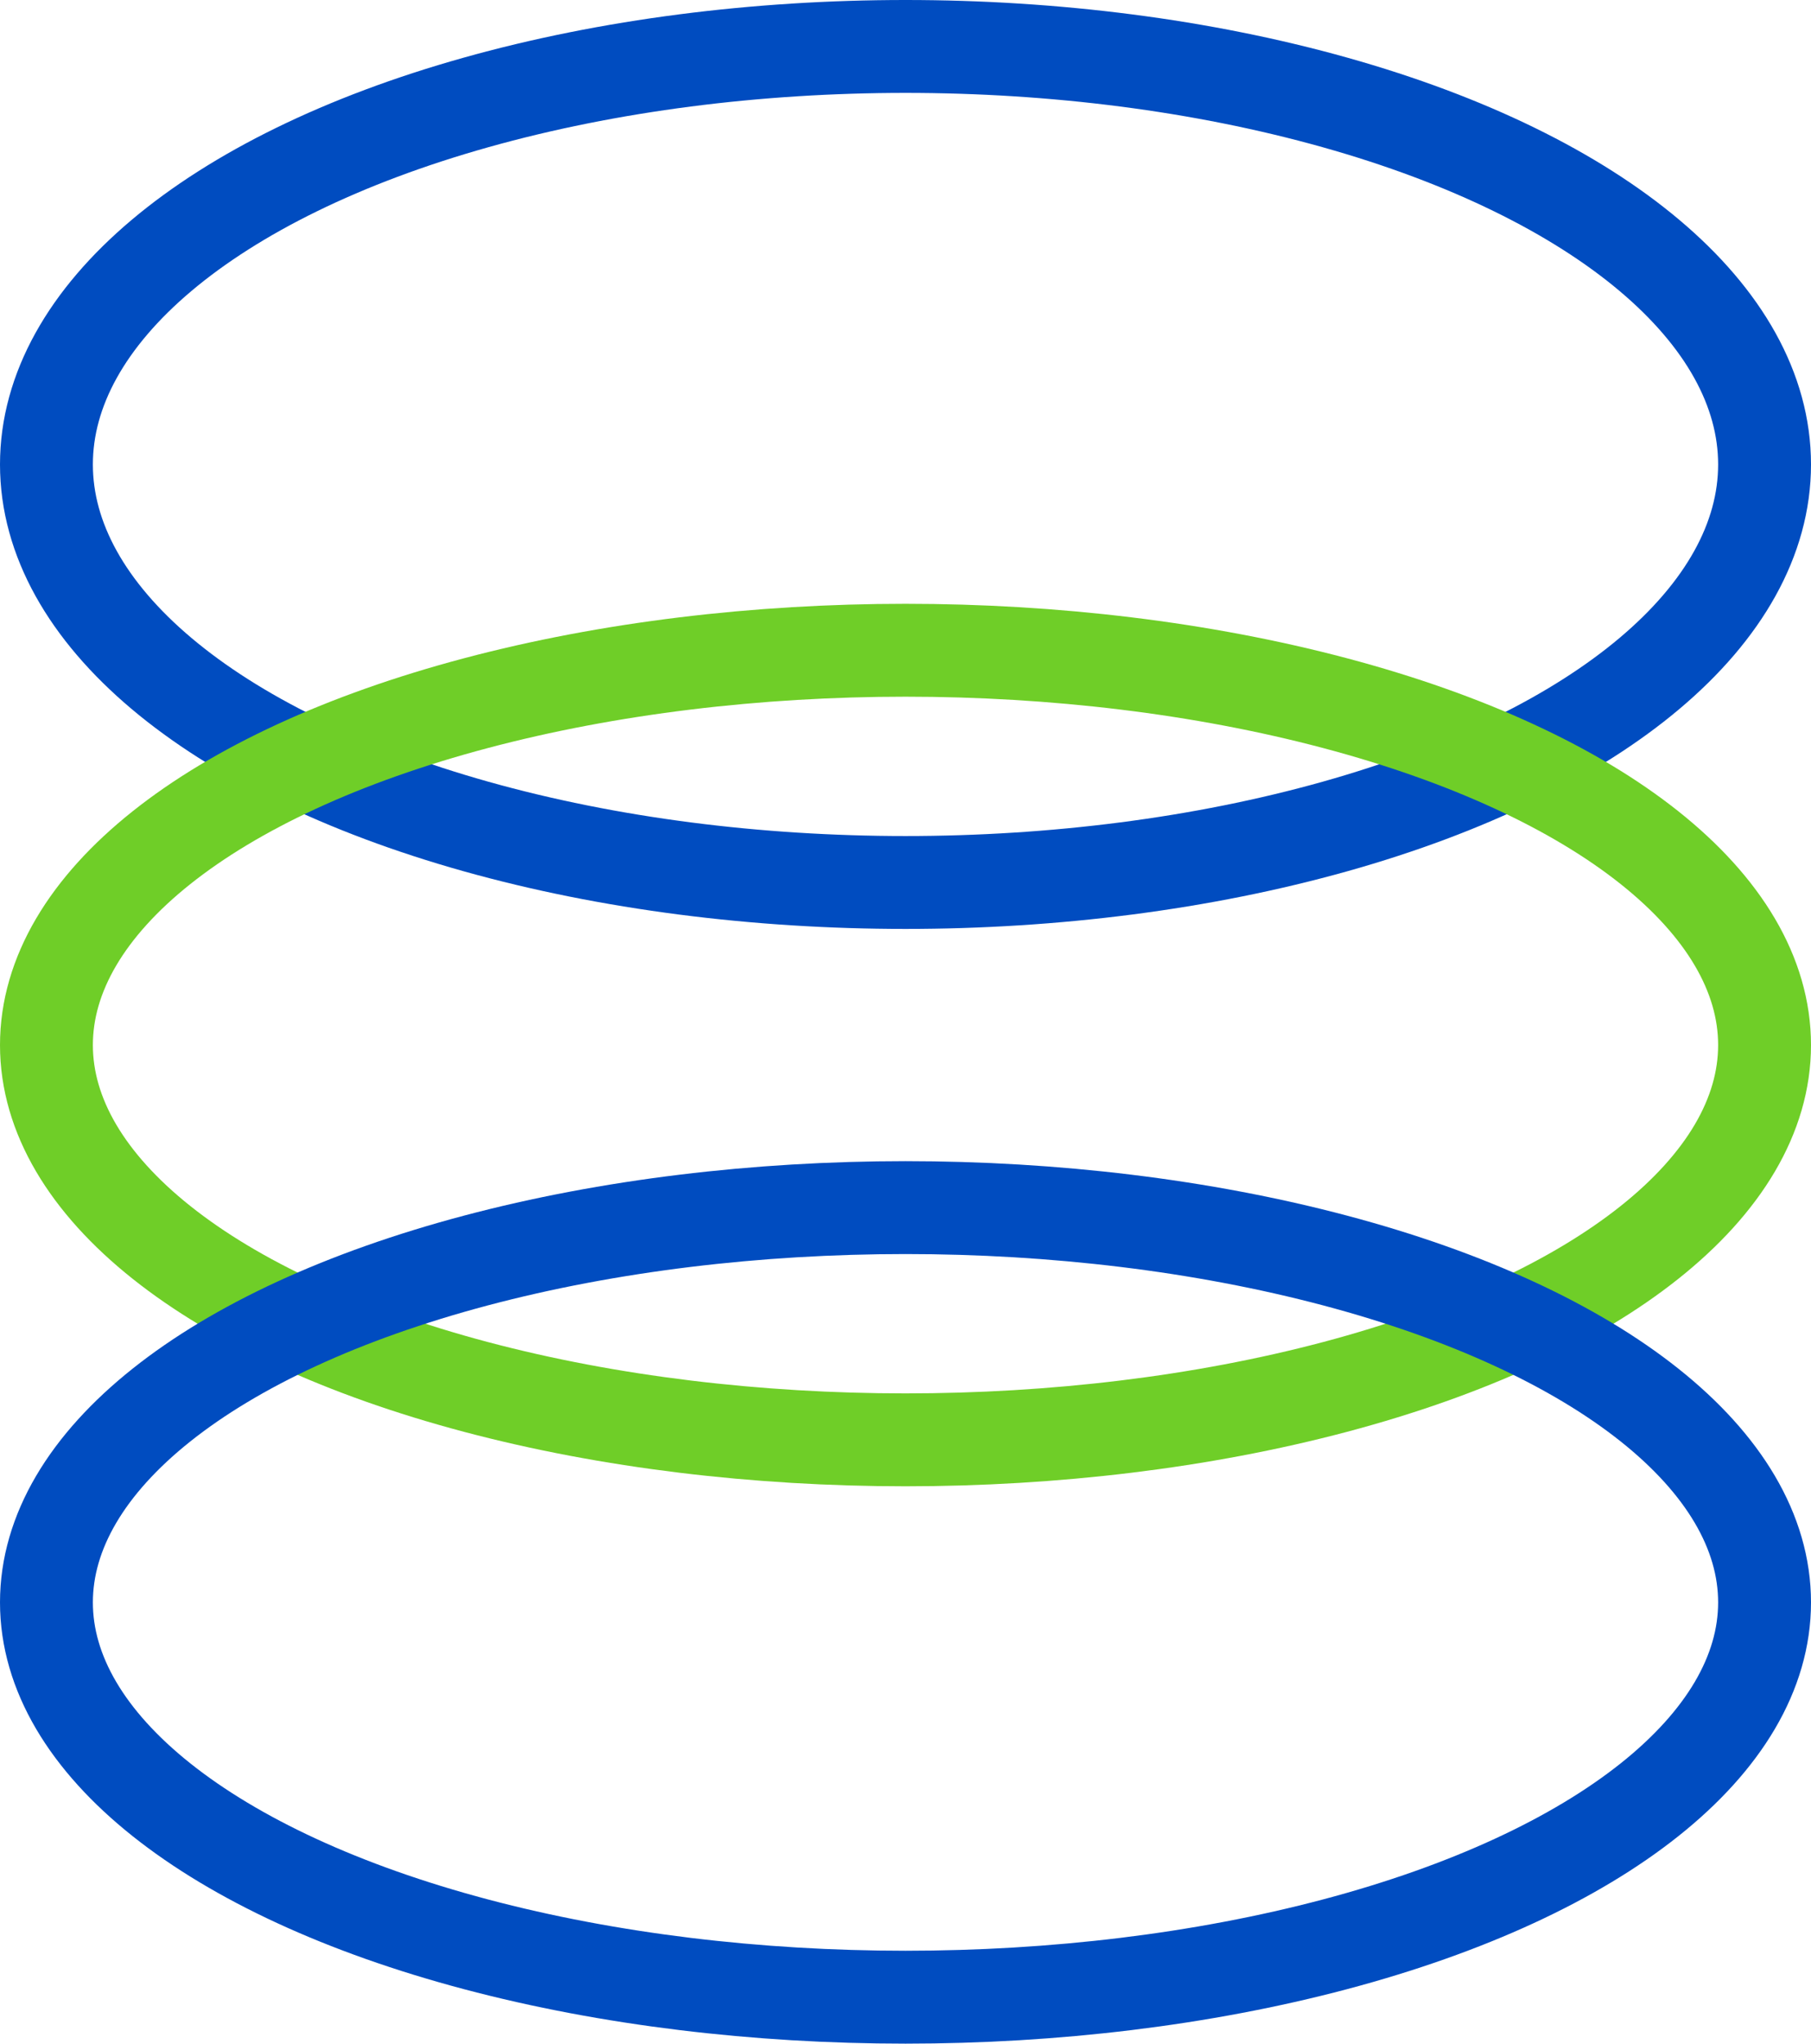
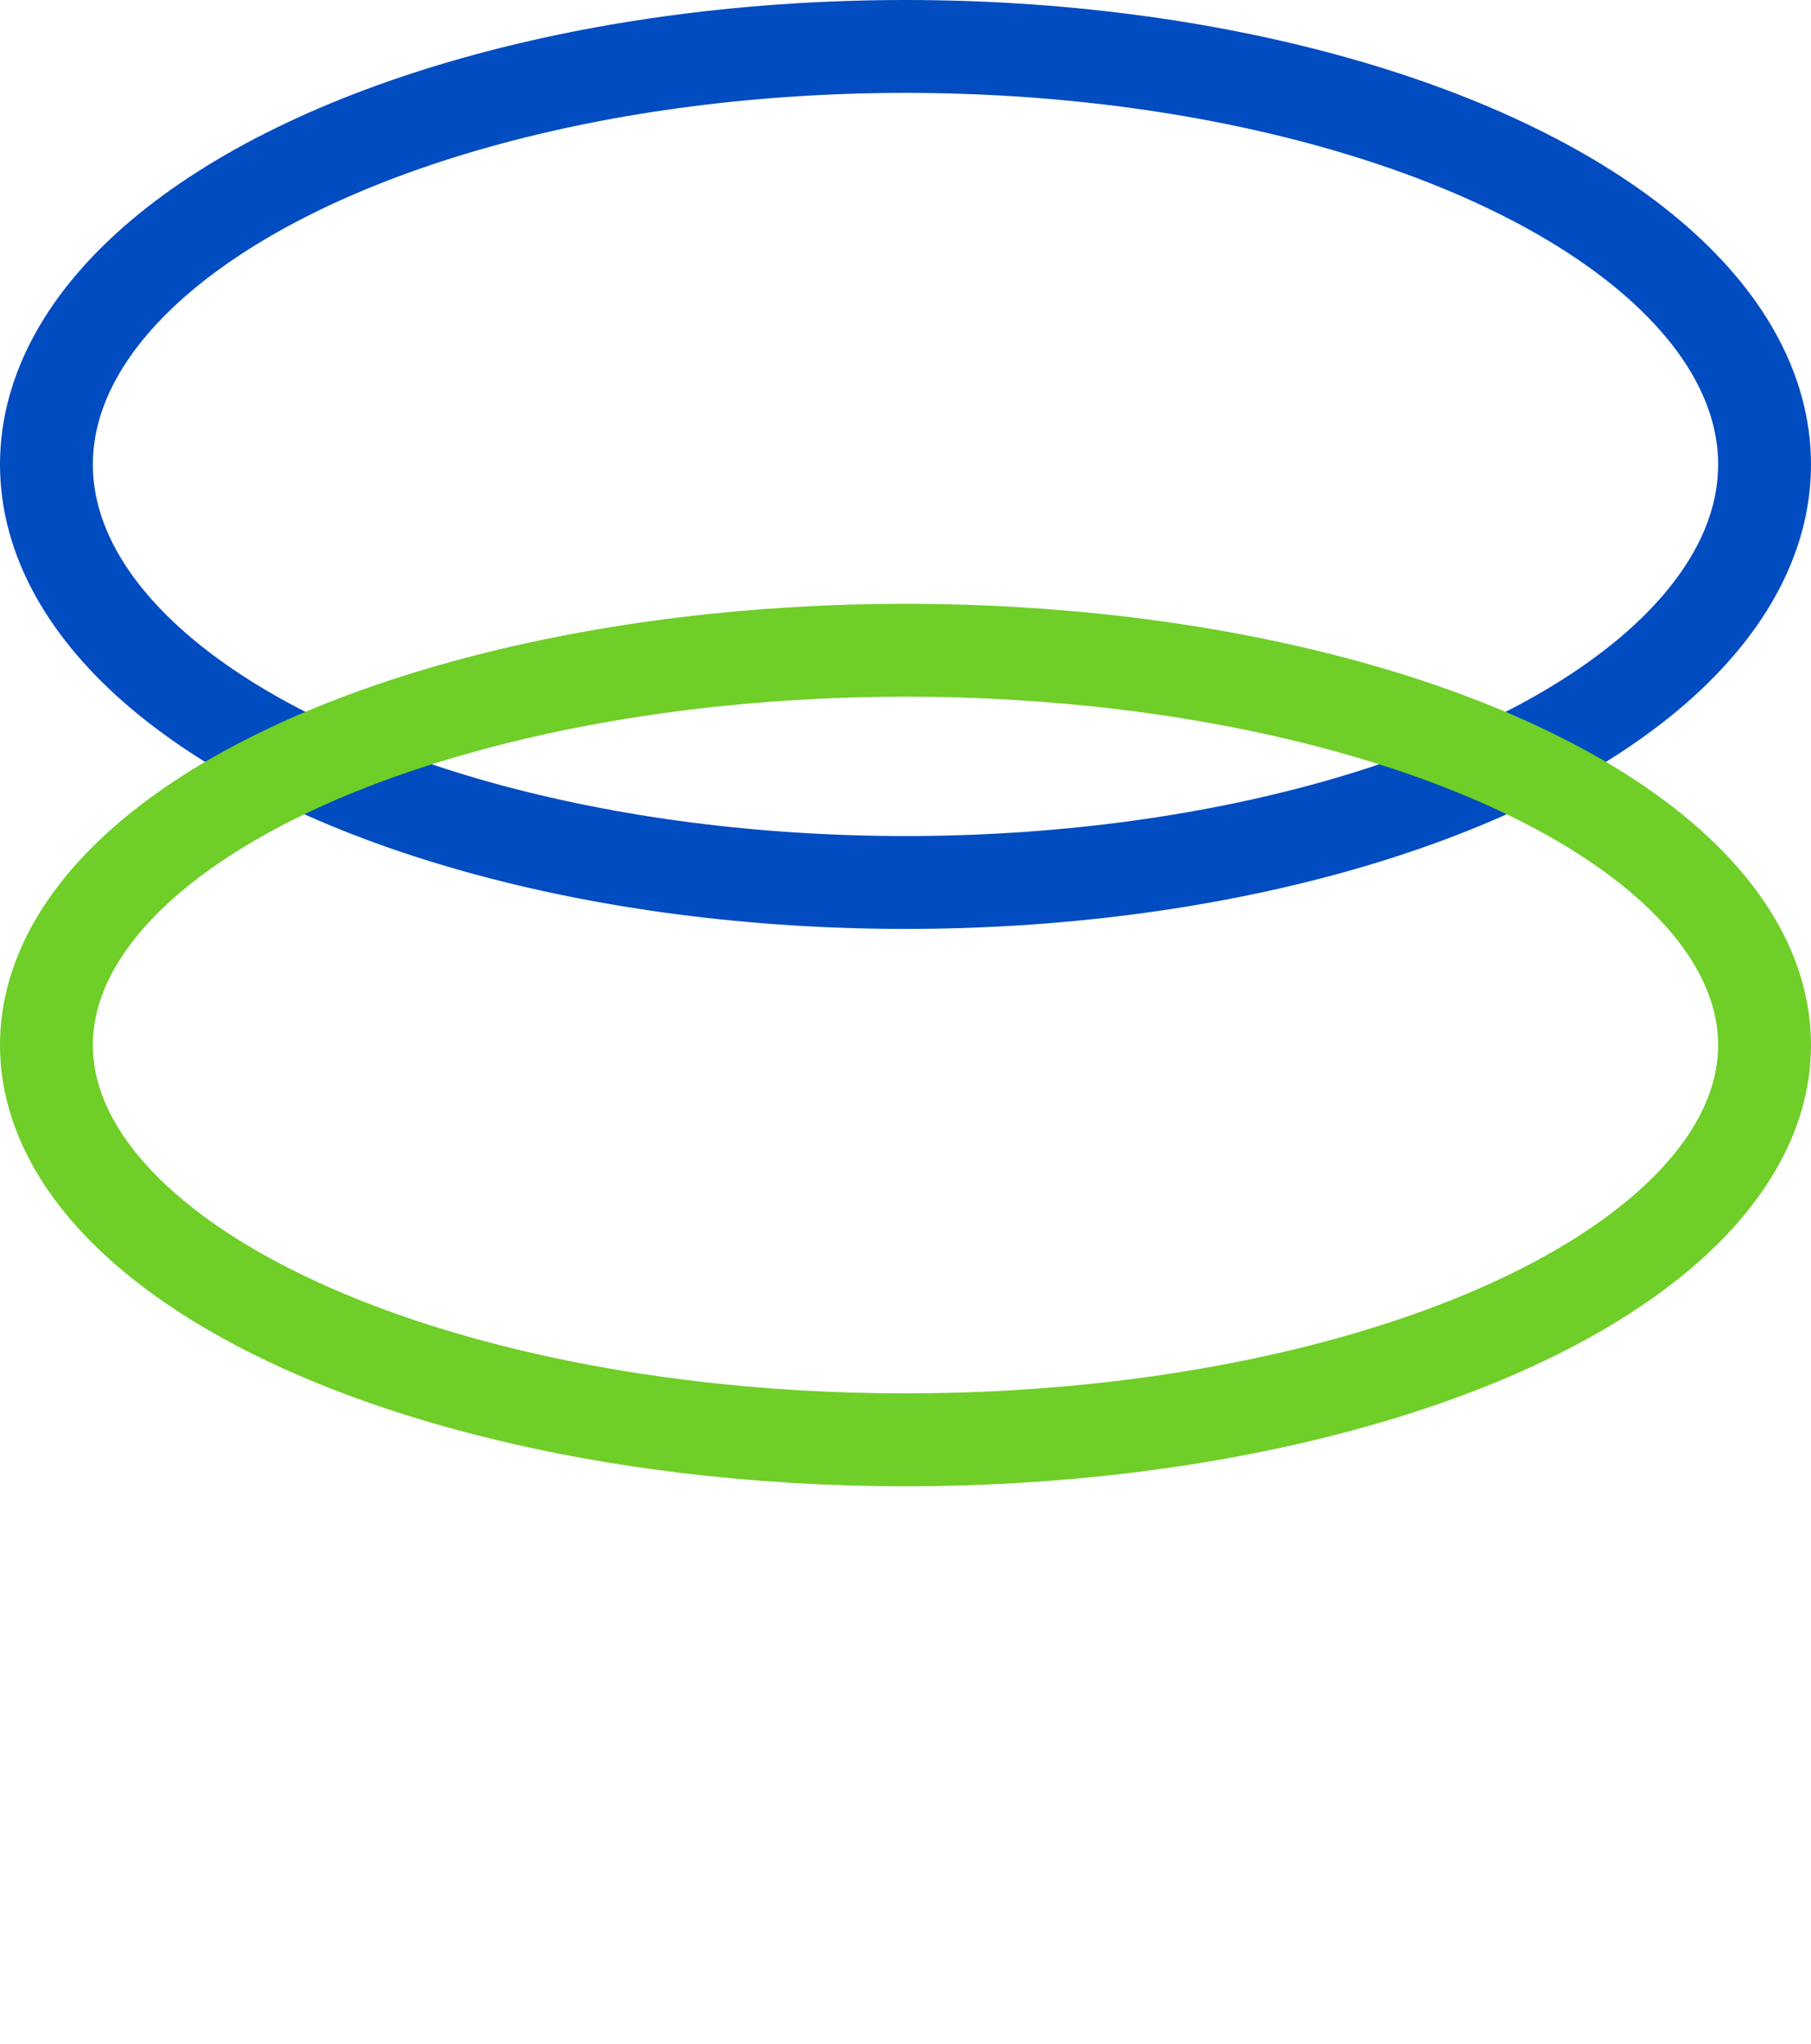
<svg xmlns="http://www.w3.org/2000/svg" width="39" height="44" viewBox="0 0 39 44">
  <g id="Group_142432" data-name="Group 142432" transform="translate(-16210.611 -9054)">
    <g id="Ellipse_113" data-name="Ellipse 113" transform="translate(16210.611 9054)" fill="none" stroke="#004cc0" stroke-width="2">
-       <ellipse cx="19.5" cy="10" rx="19.5" ry="10" stroke="none" />
      <ellipse cx="19.5" cy="10" rx="18.5" ry="9" fill="none" />
    </g>
    <g id="Ellipse_130" data-name="Ellipse 130" transform="translate(16210.611 9067)" fill="none" stroke="#6fce28" stroke-width="2">
-       <ellipse cx="19.5" cy="9.5" rx="19.5" ry="9.5" stroke="none" />
      <ellipse cx="19.5" cy="9.5" rx="18.5" ry="8.5" fill="none" />
    </g>
    <g id="Ellipse_129" data-name="Ellipse 129" transform="translate(16210.611 9079)" fill="none" stroke="#004cc0" stroke-width="2">
-       <ellipse cx="19.5" cy="9.5" rx="19.5" ry="9.5" stroke="none" />
-       <ellipse cx="19.5" cy="9.5" rx="18.5" ry="8.5" fill="none" />
-     </g>
+       </g>
  </g>
</svg>